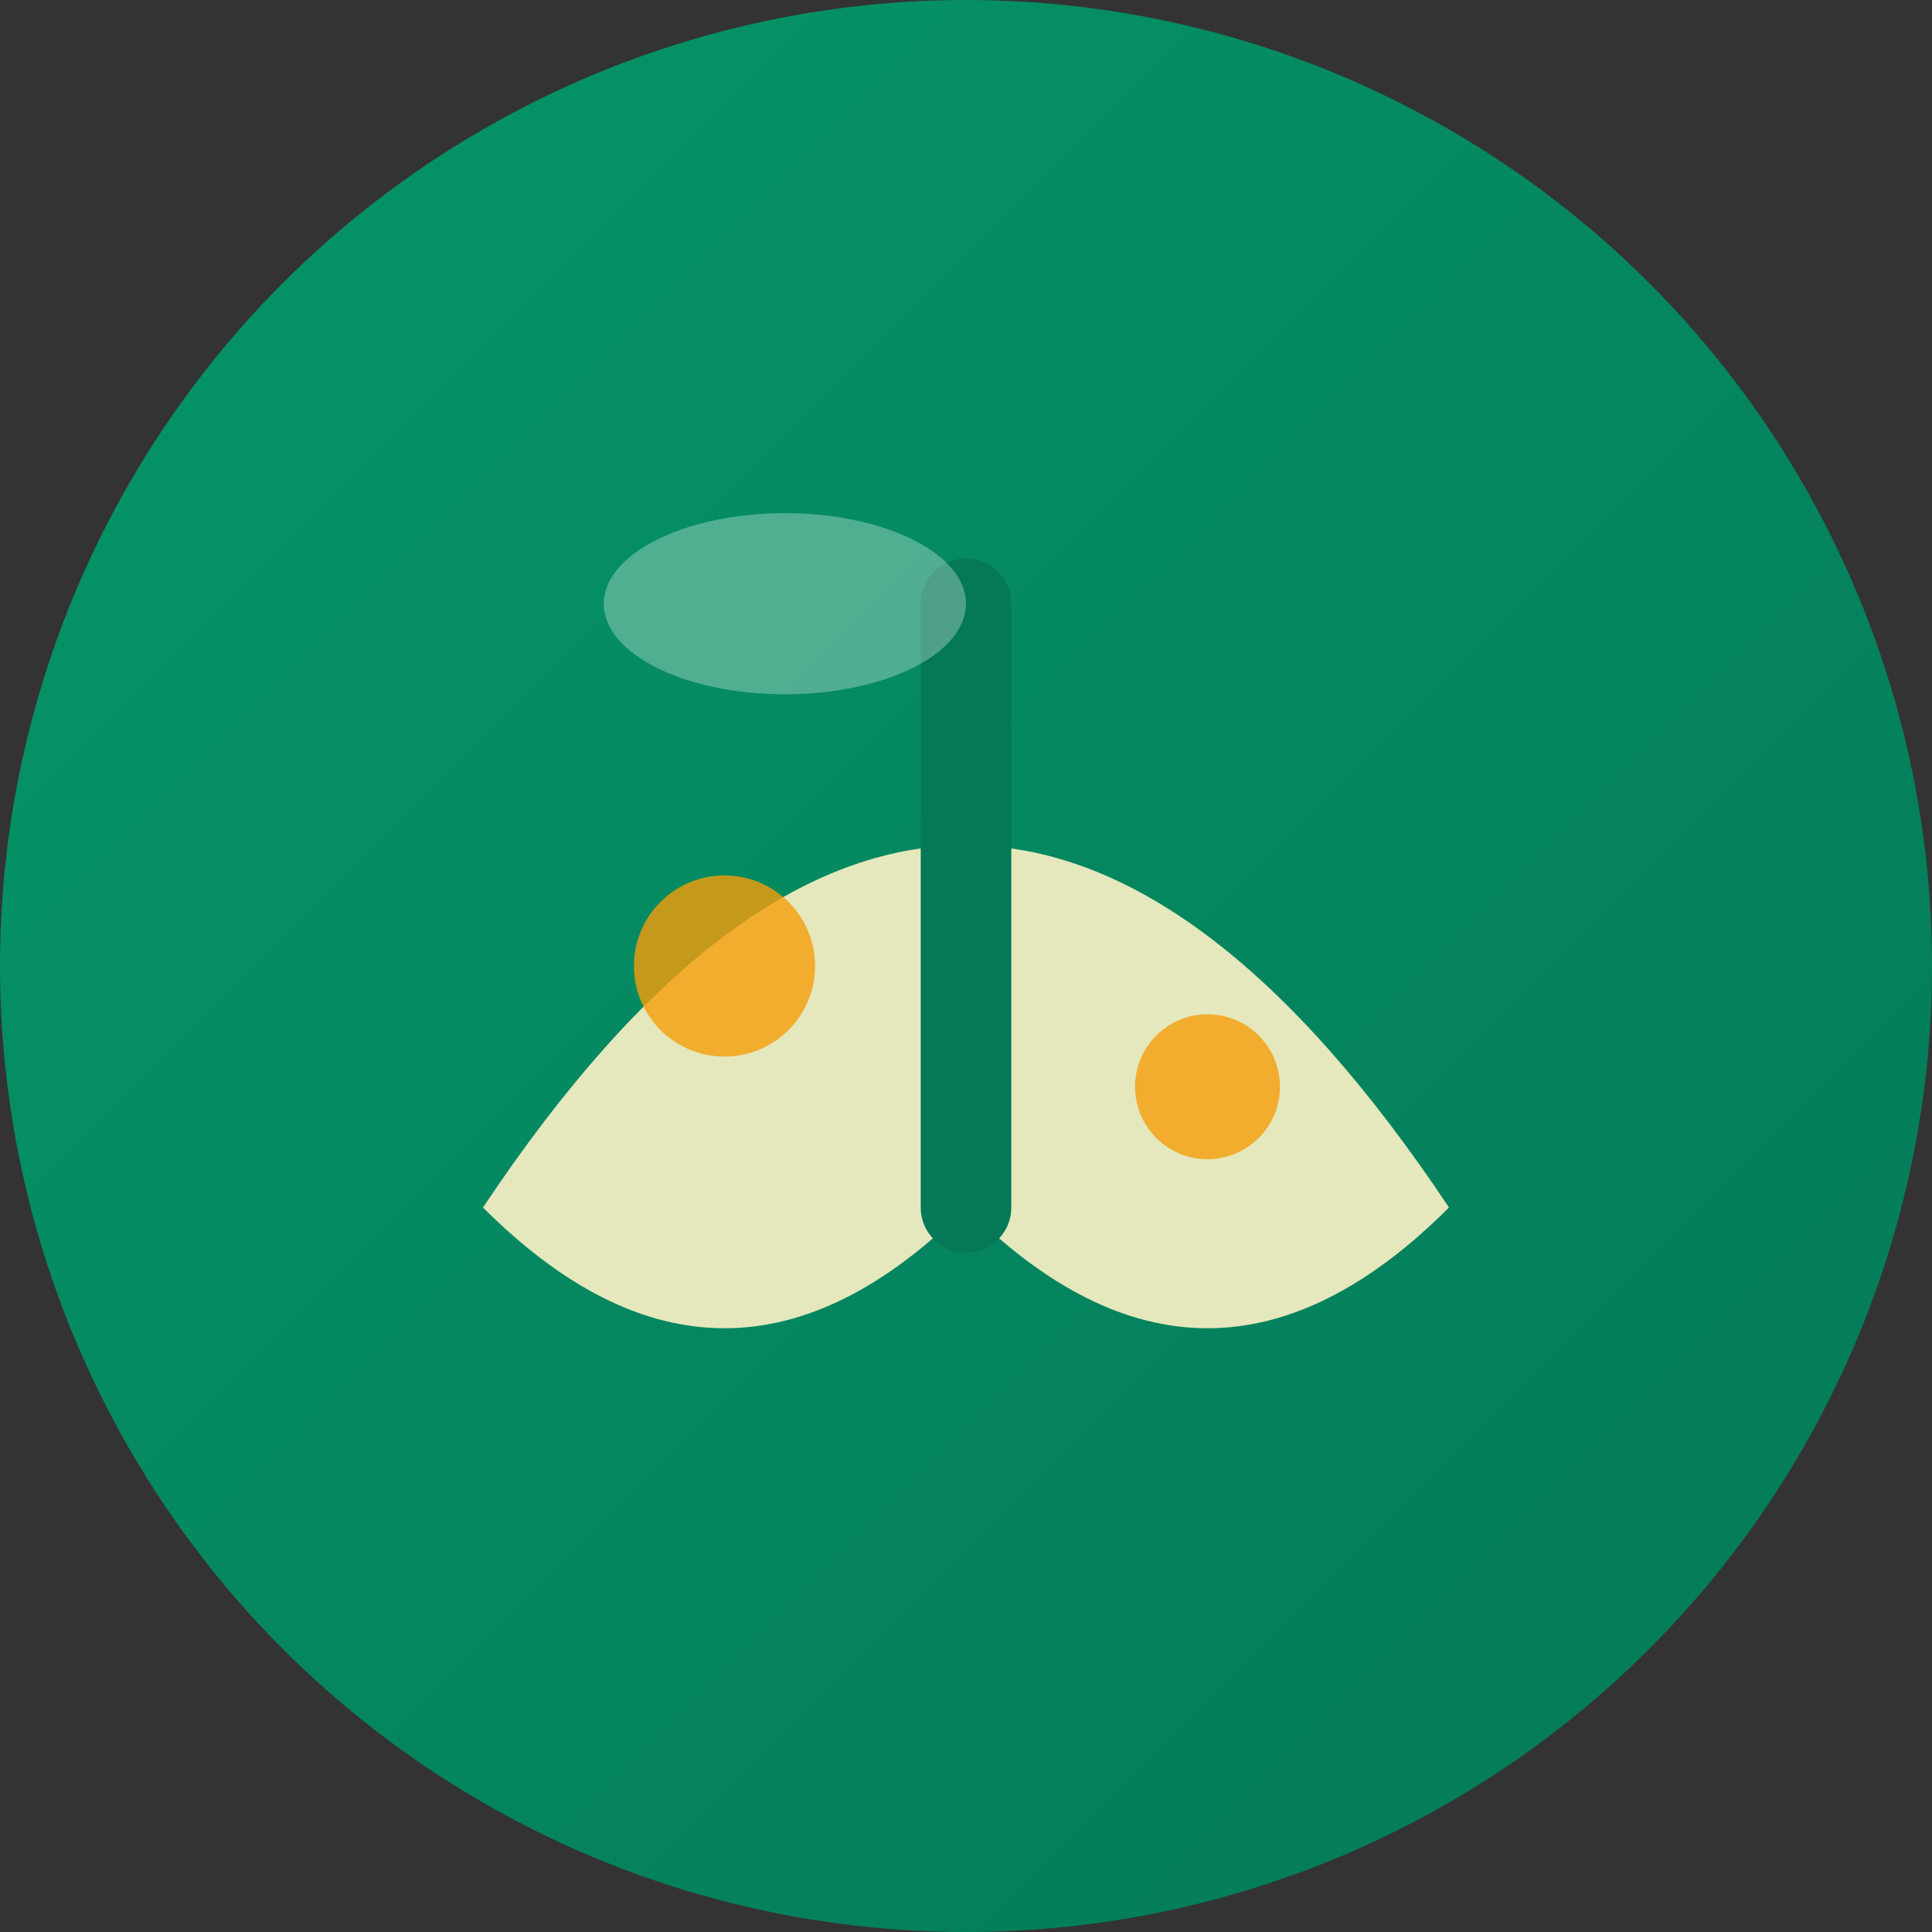
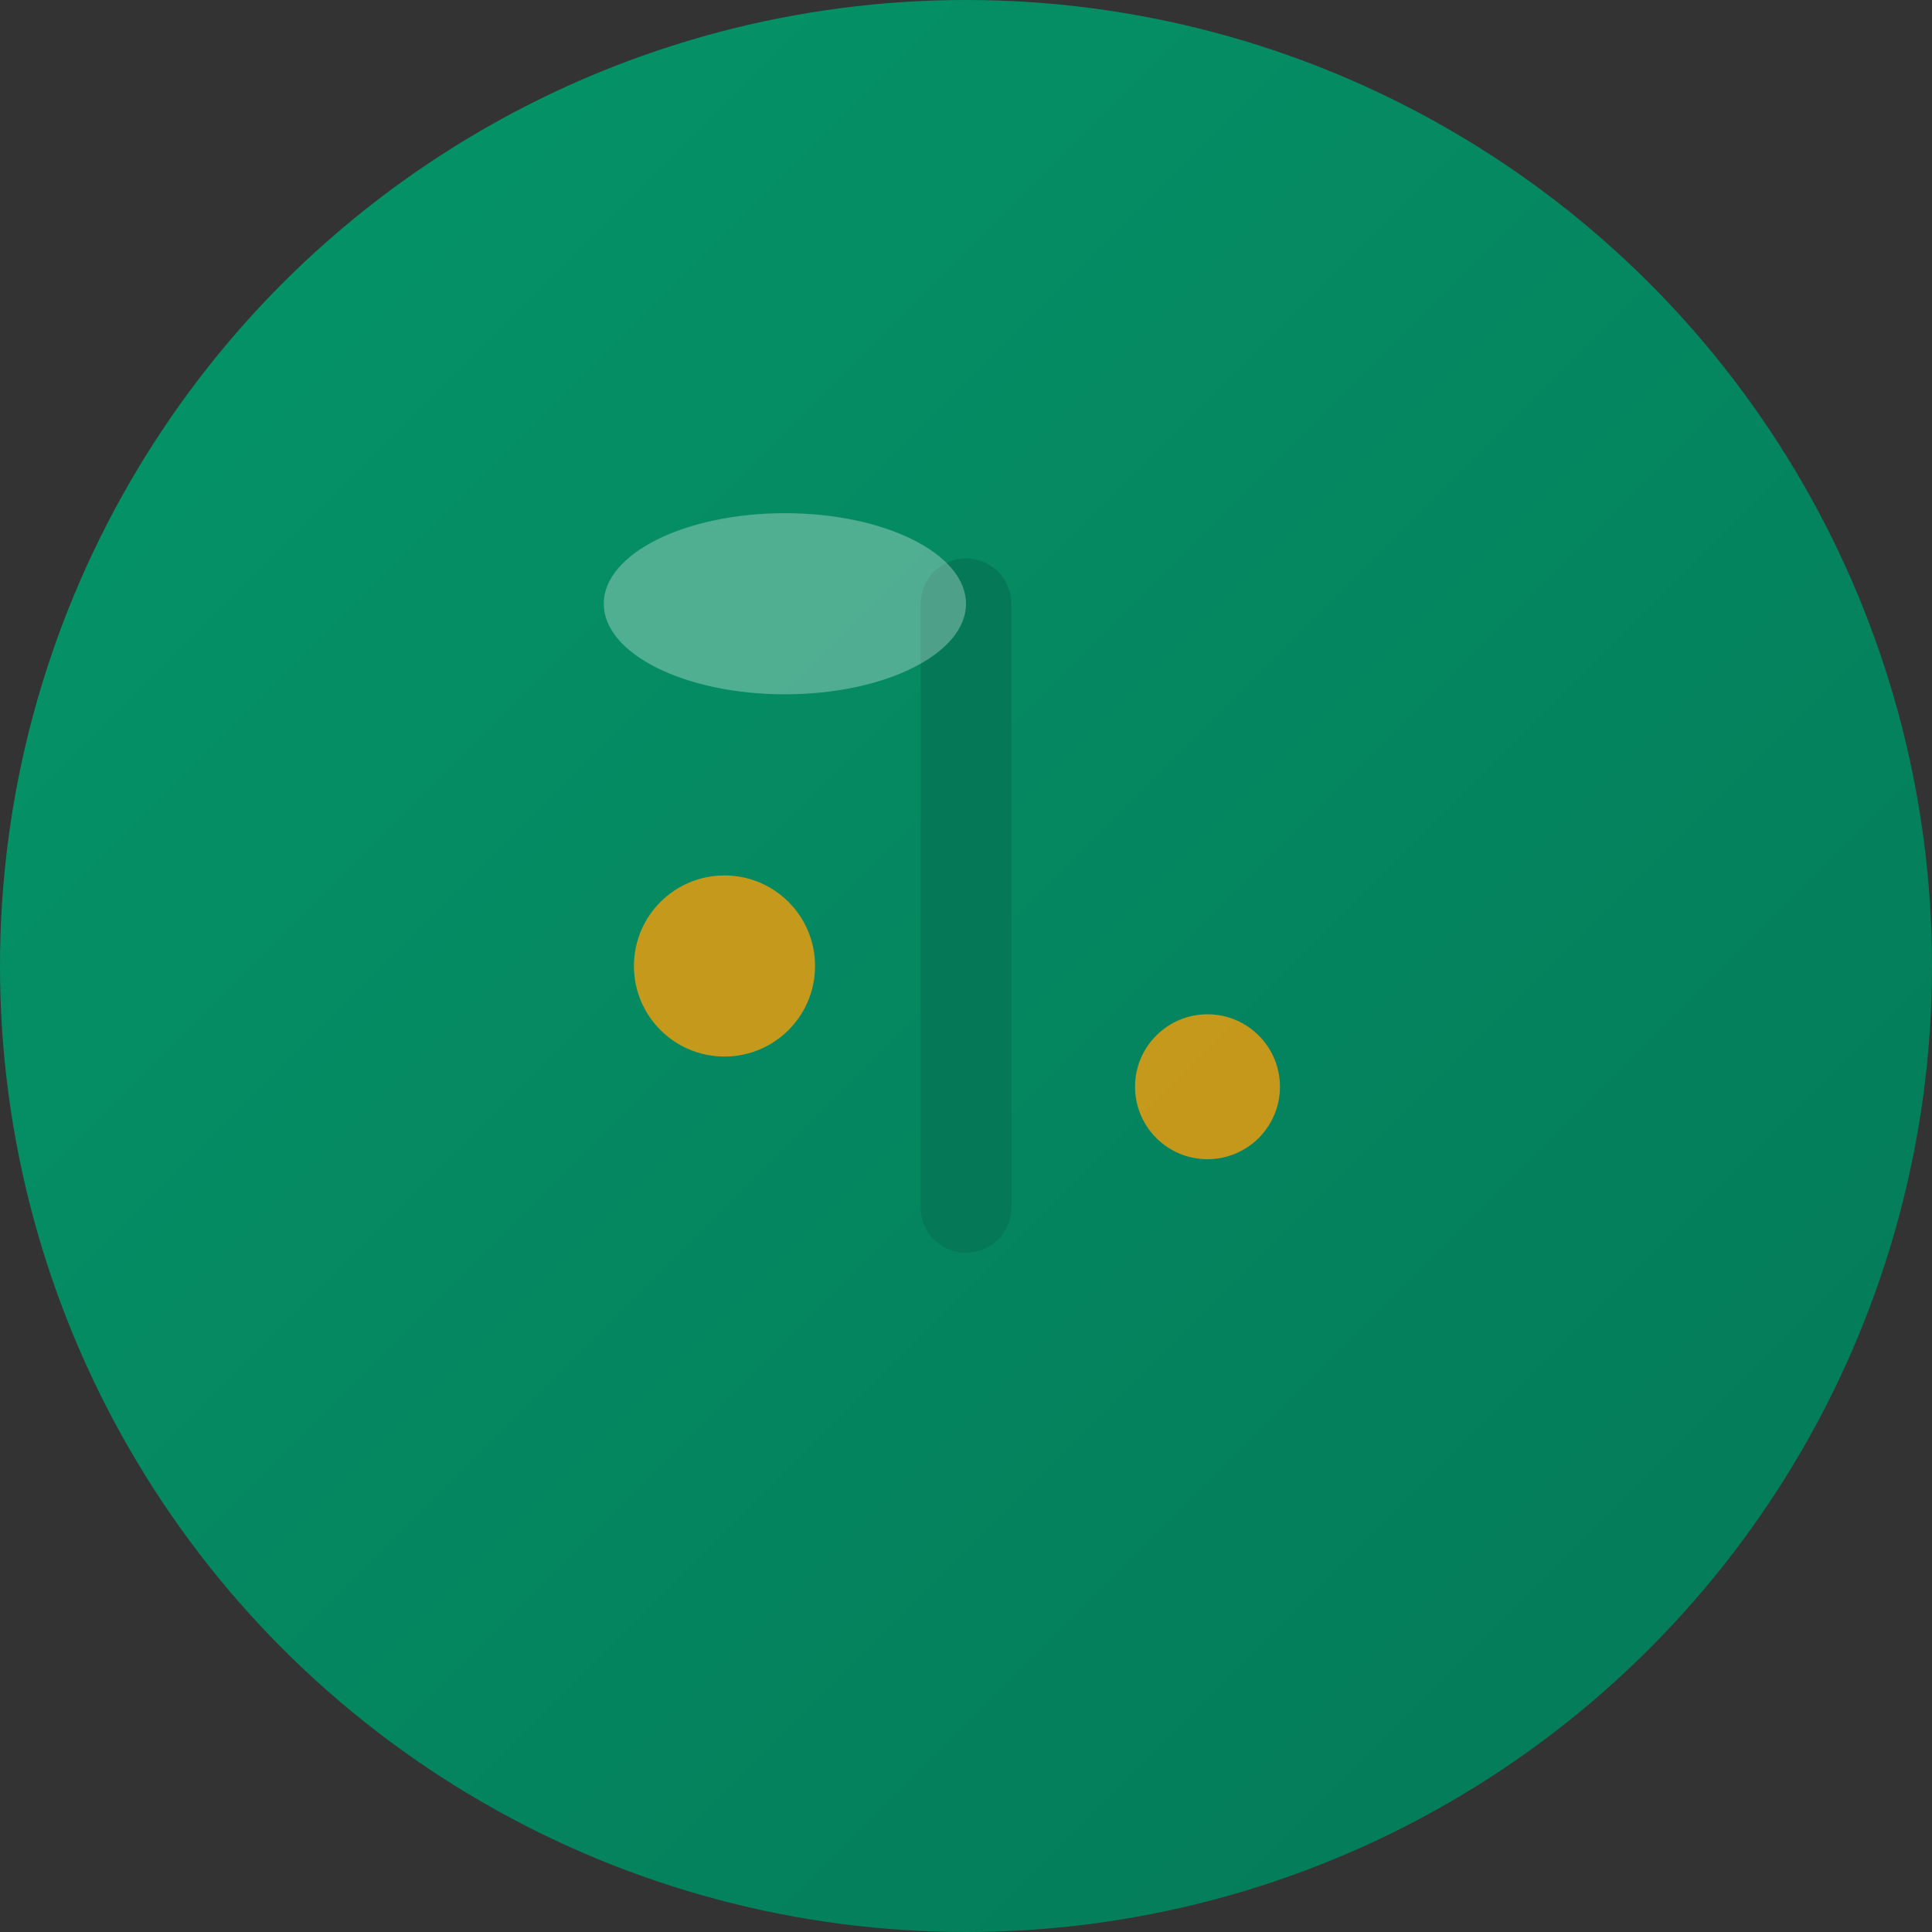
<svg xmlns="http://www.w3.org/2000/svg" width="32" height="32" viewBox="0 0 32 32">
  <rect x="0" y="0" width="32" height="32" fill="#333333" stroke="none" />
  <defs>
    <linearGradient id="leafGradient" x1="0%" y1="0%" x2="100%" y2="100%">
      <stop offset="0%" style="stop-color:#059669;stop-opacity:1" />
      <stop offset="100%" style="stop-color:#047857;stop-opacity:1" />
    </linearGradient>
  </defs>
  <circle cx="16" cy="16" r="16" fill="url(#leafGradient)" />
-   <path d="M8 20 Q16 8 24 20 Q20 24 16 20 Q12 24 8 20 Z" fill="#FEF3C7" opacity="0.9" />
  <path d="M16 10 Q16 14 16 20" stroke="#047857" stroke-width="1.5" fill="none" stroke-linecap="round" />
  <circle cx="12" cy="16" r="1.5" fill="#F59E0B" opacity="0.8" />
  <circle cx="20" cy="18" r="1.2" fill="#F59E0B" opacity="0.8" />
  <ellipse cx="13" cy="10" rx="3" ry="1.5" fill="#FFFFFF" opacity="0.3" />
</svg>